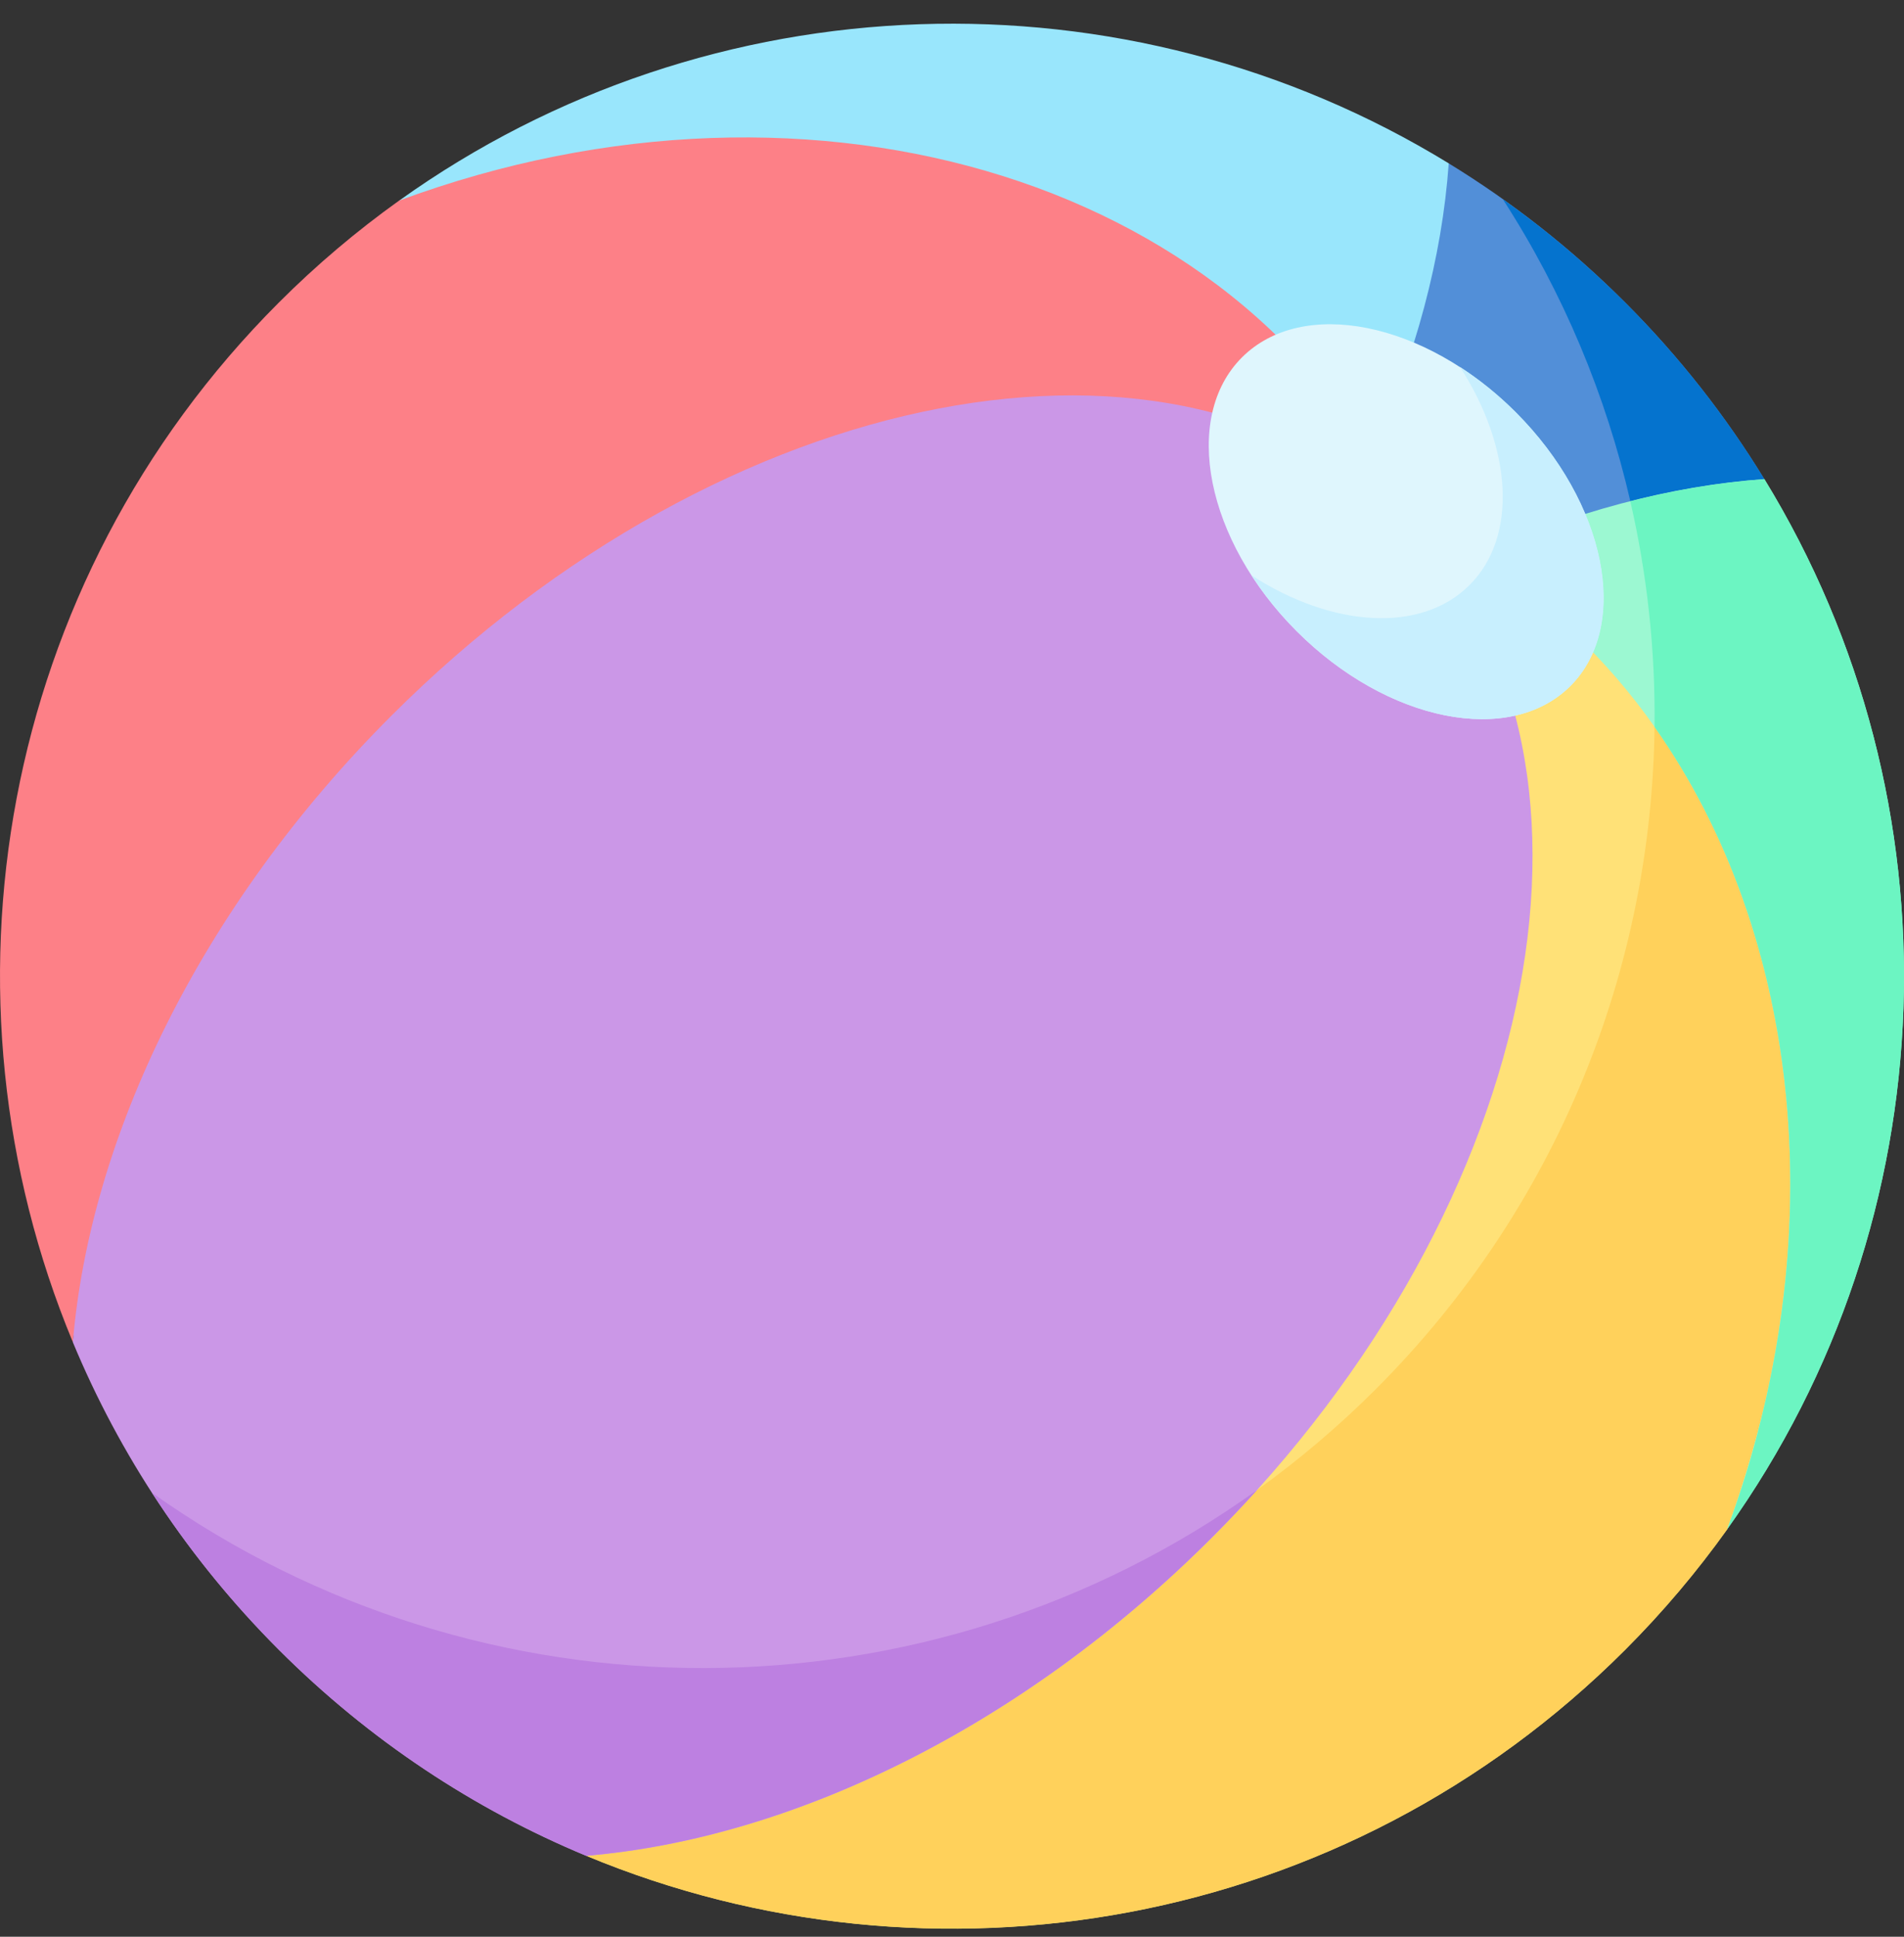
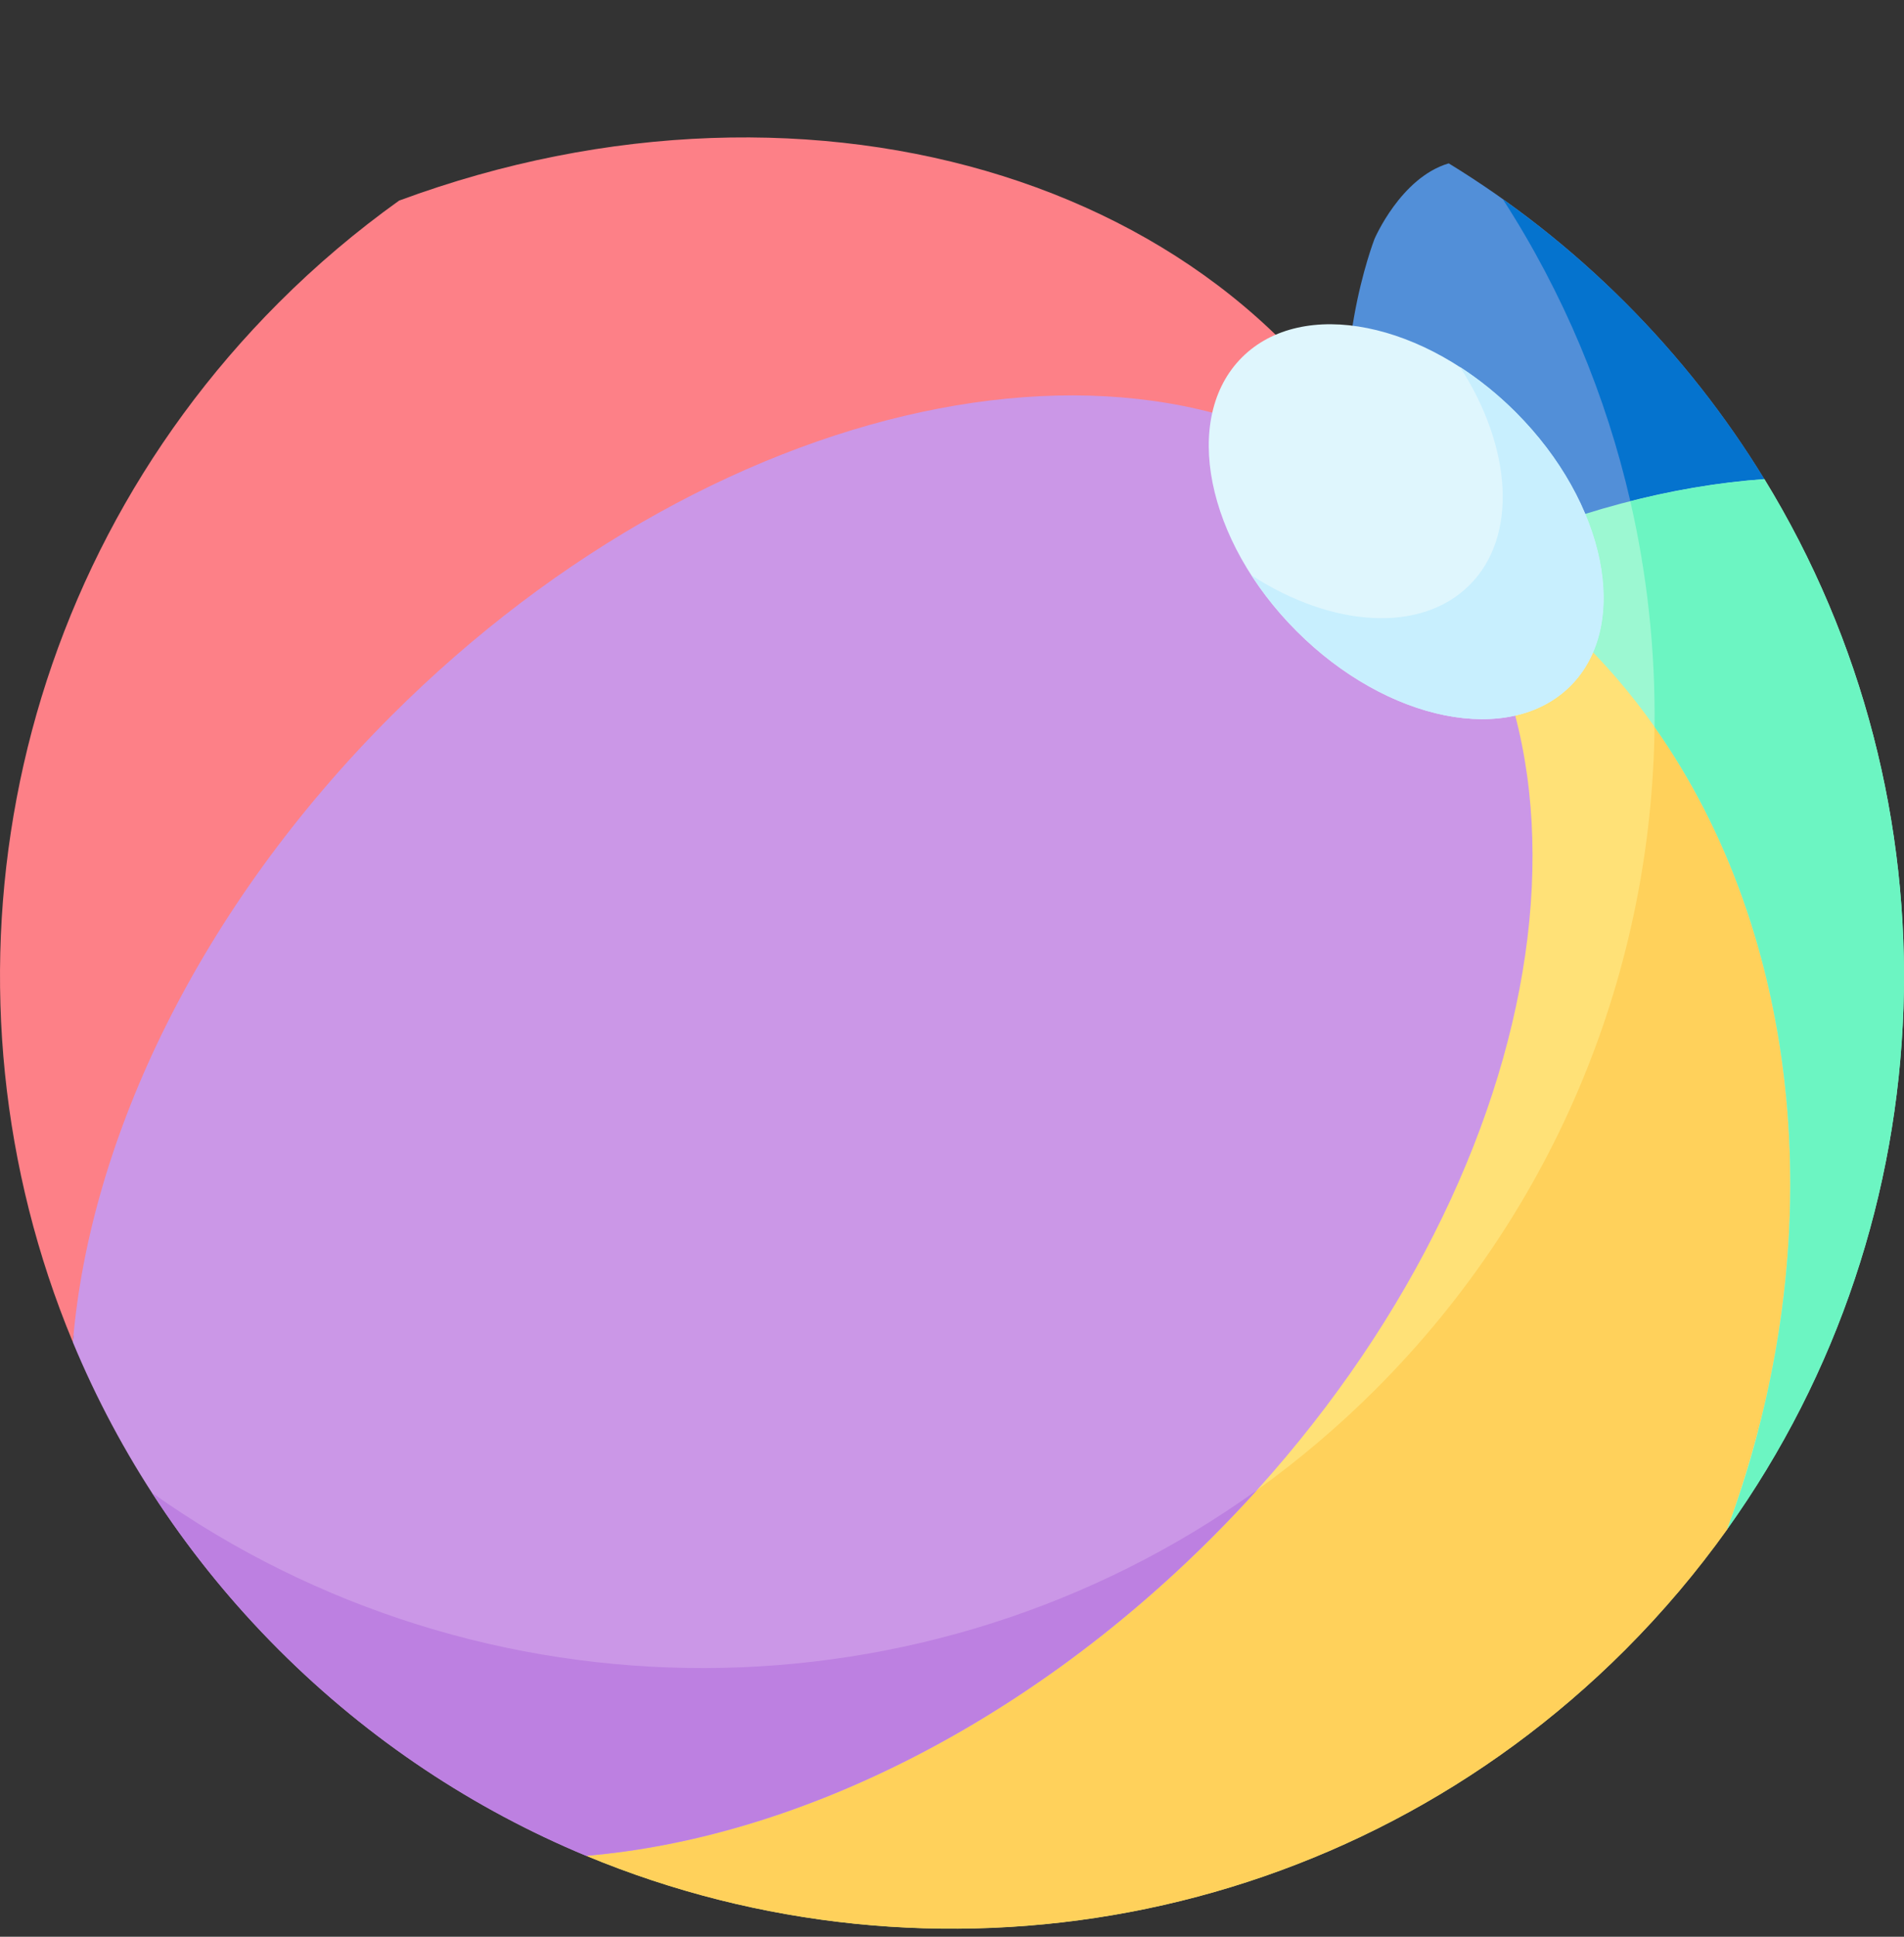
<svg xmlns="http://www.w3.org/2000/svg" width="60" height="61" viewBox="0 0 60 61" fill="none">
  <rect x="0" y="0" width="60" height="61" fill="#333333" stroke="none" />
  <g clip-path="url(#clip0_9301_6264)">
    <path d="M51.215 9.529C49.502 7.816 47.632 6.356 45.653 5.145C44.136 5.593 43.312 7.531 43.312 7.531C43.312 7.531 41.761 11.536 42.816 15.148C43.345 15.533 43.846 15.959 44.316 16.428C44.786 16.898 45.211 17.399 45.596 17.928C47.903 17.561 51.376 17.57 51.376 17.57C51.376 17.57 54.103 15.197 55.599 15.091C54.388 13.112 52.928 11.242 51.215 9.529Z" fill="#528FD8" />
-     <path d="M45.653 5.145C45.445 8.093 44.615 11.217 43.206 14.32C36.383 10.247 18.919 7.34 12.582 6.316C22.393 -0.697 35.478 -1.088 45.653 5.145Z" fill="#99E6FC" />
    <path d="M47.357 6.273C49.271 9.234 50.61 12.458 51.376 15.787C53.213 16.714 54.002 17.103 54.002 17.103C54.002 17.103 54.629 16.429 55.6 15.092C54.389 13.113 52.928 11.243 51.215 9.53C50.003 8.318 48.71 7.234 47.357 6.273Z" fill="#0573CE" />
    <path d="M44.351 16.466C44.35 16.465 44.349 16.465 44.349 16.465C51.451 23.62 24.921 57.913 18.473 58.451C29.356 62.976 42.363 60.814 51.215 51.962C52.408 50.768 53.478 49.499 54.428 48.17C60 37.947 54.398 21.104 54.398 21.104C54.398 21.104 47.049 17.649 44.351 16.466Z" fill="#FFE177" />
    <path d="M52.139 22.891C52.051 30.451 49.124 37.984 43.356 43.752C42.176 44.932 40.922 45.991 39.609 46.933C39.154 47.437 38.682 47.934 38.193 48.423C32.177 54.439 24.921 57.911 18.473 58.448C29.356 62.973 42.363 60.811 51.215 51.959C52.408 50.766 53.478 49.496 54.428 48.167C56.513 42.535 58.556 29.943 58.556 29.943C58.556 29.943 56.897 27.832 52.139 22.891Z" fill="#FFD15B" />
    <path d="M44.282 16.395C44.282 16.396 44.282 16.396 44.282 16.397C37.127 9.294 2.834 35.825 2.296 42.273C-2.228 31.389 -0.067 18.383 8.786 9.53C9.979 8.337 11.248 7.268 12.577 6.318C25.701 1.461 39.616 5.752 44.282 16.395Z" fill="#FD8087" />
    <path d="M44.316 16.431C37.172 9.287 22.847 12.028 12.322 22.554C6.305 28.57 2.833 35.828 2.296 42.276C3.76 45.798 5.922 49.097 8.786 51.961C11.65 54.825 14.949 56.987 18.471 58.451C24.919 57.914 32.176 54.442 38.193 48.425C48.719 37.9 51.461 23.575 44.316 16.431Z" fill="#CB97E7" />
    <path d="M4.792 47.018C5.923 48.768 7.253 50.426 8.786 51.959C11.65 54.823 14.95 56.985 18.471 58.449C24.919 57.912 32.177 54.44 38.193 48.423C38.682 47.935 39.154 47.438 39.609 46.934C29.238 54.378 15.19 54.406 4.792 47.018Z" fill="#BD80E1" />
    <path d="M55.601 15.09C52.653 15.298 49.529 16.128 46.426 17.537C55.531 23.011 58.954 35.929 54.429 48.161C61.442 38.35 61.834 25.265 55.601 15.09Z" fill="#9CF8D2" />
    <path d="M55.601 15.094C54.225 15.191 52.809 15.426 51.376 15.79C51.913 18.125 52.167 20.511 52.139 22.895C56.743 29.411 57.827 38.981 54.43 48.165C61.443 38.354 61.834 25.269 55.601 15.094Z" fill="#6CF5C2" />
    <path d="M49.483 21.605C51.388 19.7 50.616 15.84 47.759 12.983C44.901 10.125 41.041 9.353 39.136 11.258C37.231 13.163 38.003 17.023 40.861 19.881C43.718 22.738 47.578 23.51 49.483 21.605Z" fill="#DFF6FD" />
    <path d="M47.766 12.982C47.211 12.427 46.618 11.952 46.009 11.559C47.641 14.085 47.846 16.89 46.31 18.426C44.775 19.961 41.97 19.757 39.443 18.124C39.837 18.733 40.312 19.326 40.867 19.881C43.724 22.739 47.585 23.511 49.491 21.606C51.396 19.701 50.623 15.84 47.766 12.982Z" fill="#C8EFFE" />
  </g>
  <defs>
    <clipPath id="clip0_9301_6264">
      <rect width="60" height="60" fill="white" transform="translate(0 0.746)" />
    </clipPath>
  </defs>
</svg>